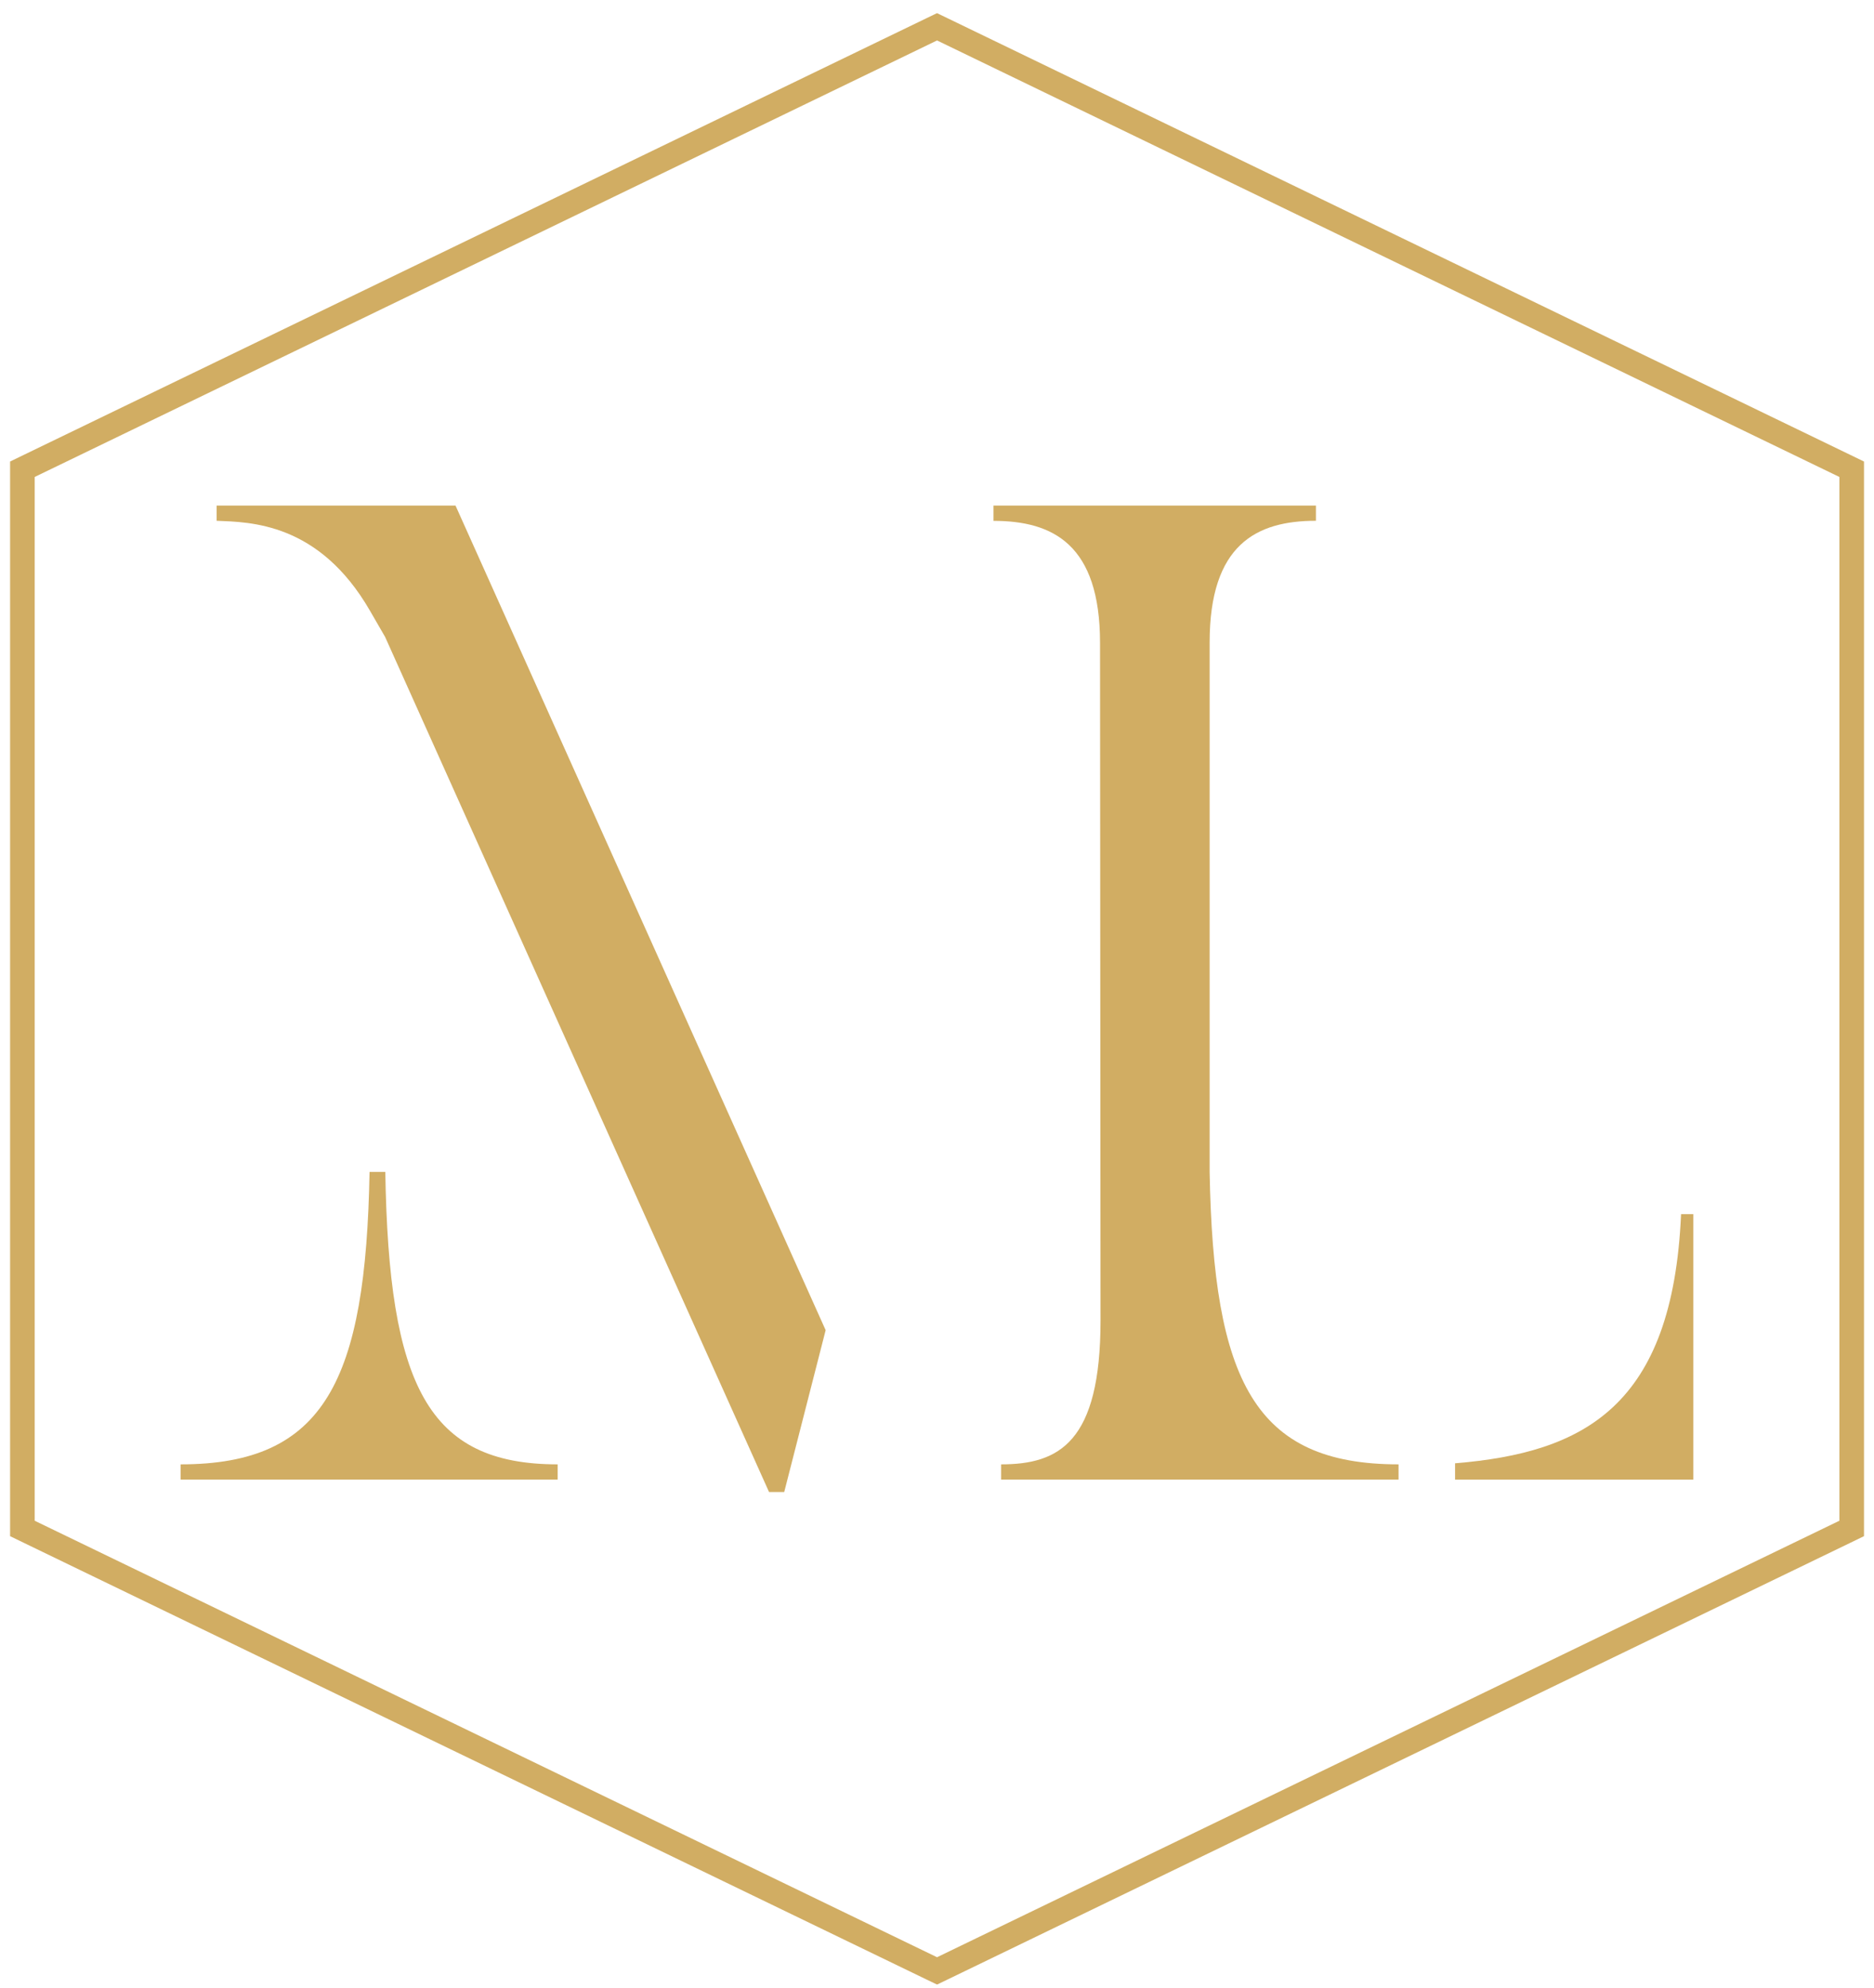
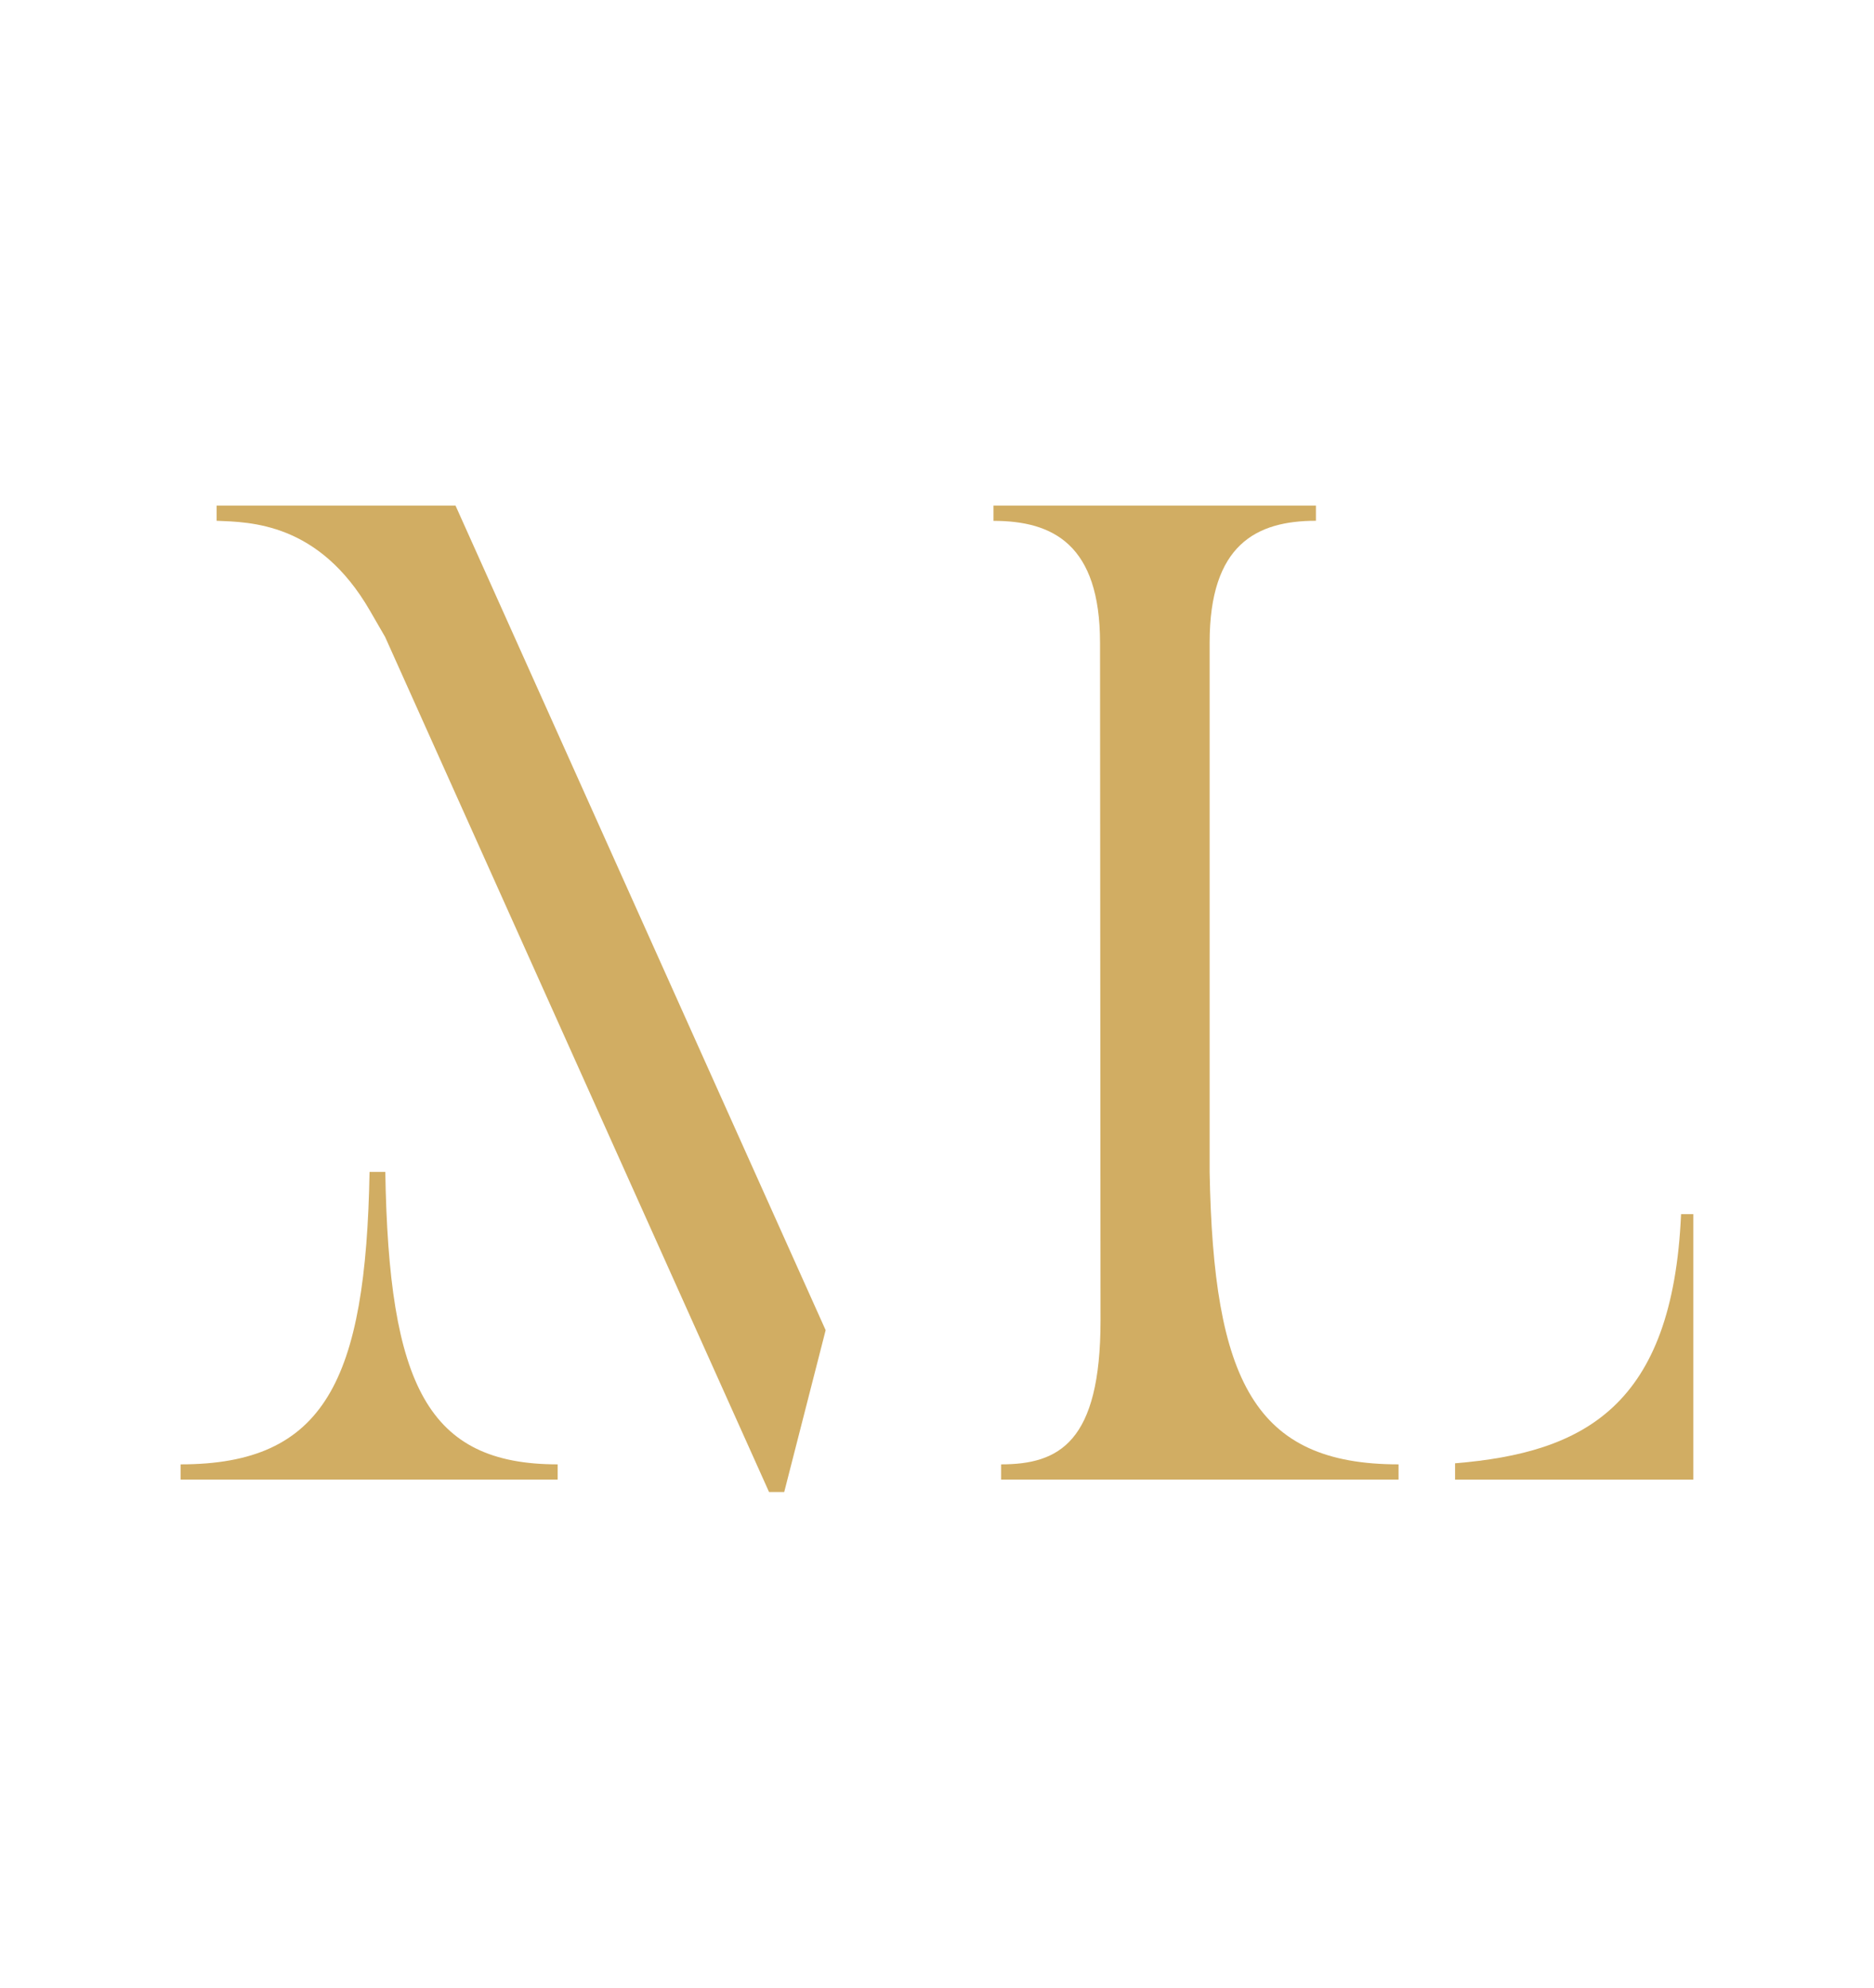
<svg xmlns="http://www.w3.org/2000/svg" viewBox="0 0 228.45 242.26" data-sanitized-data-name="Ebene 1" data-name="Ebene 1" id="Ebene_1">
  <defs>
    <style>
      .cls-1 {
        fill: #d1ad63;
        stroke-width: 0px;
      }
    </style>
  </defs>
-   <path d="m114.23,4.93l110,53.19v127.19l-110,53.19L4.23,185.31V58.12L114.23,4.93m0-3.33l-1.31.63L2.92,55.42l-1.69.82v130.95l1.69.82,110,53.19,1.31.63,1.31-.63,110-53.19,1.69-.82V56.24l-1.69-.82L115.53,2.23l-1.31-.63h0Z" class="cls-1" />
  <g>
    <path d="m26.41,61.61v1.85c4.04.17,12.46.17,18.69,10.96l1.85,3.2,46.8,104.19h1.85l5.05-19.72L55.53,61.61h-29.13Z" class="cls-1" />
    <path d="m147.46,142.8h0v-64.5c0-11.97,5.72-14.84,12.96-14.84v-1.85h-39.31v1.86c7.25,0,12.99,2.87,12.99,14.87l.06,82.57c0,14.84-5.05,17.53-12.12,17.53v1.85h48.45v-1.85c-17.59,0-22.57-10.2-23.03-35.64Z" class="cls-1" />
    <path d="m204.93,147.95c-1.02,23.43-11.84,29.07-27.55,30.36v1.99h29.04v-32.35h-1.49Z" class="cls-1" />
    <path d="m46.98,142.8h-1.93c-.46,25.44-5.44,35.64-23.03,35.64v1.85h45.96v-1.85c-15.85,0-20.58-9.62-21.01-35.64Z" class="cls-1" />
  </g>
</svg>